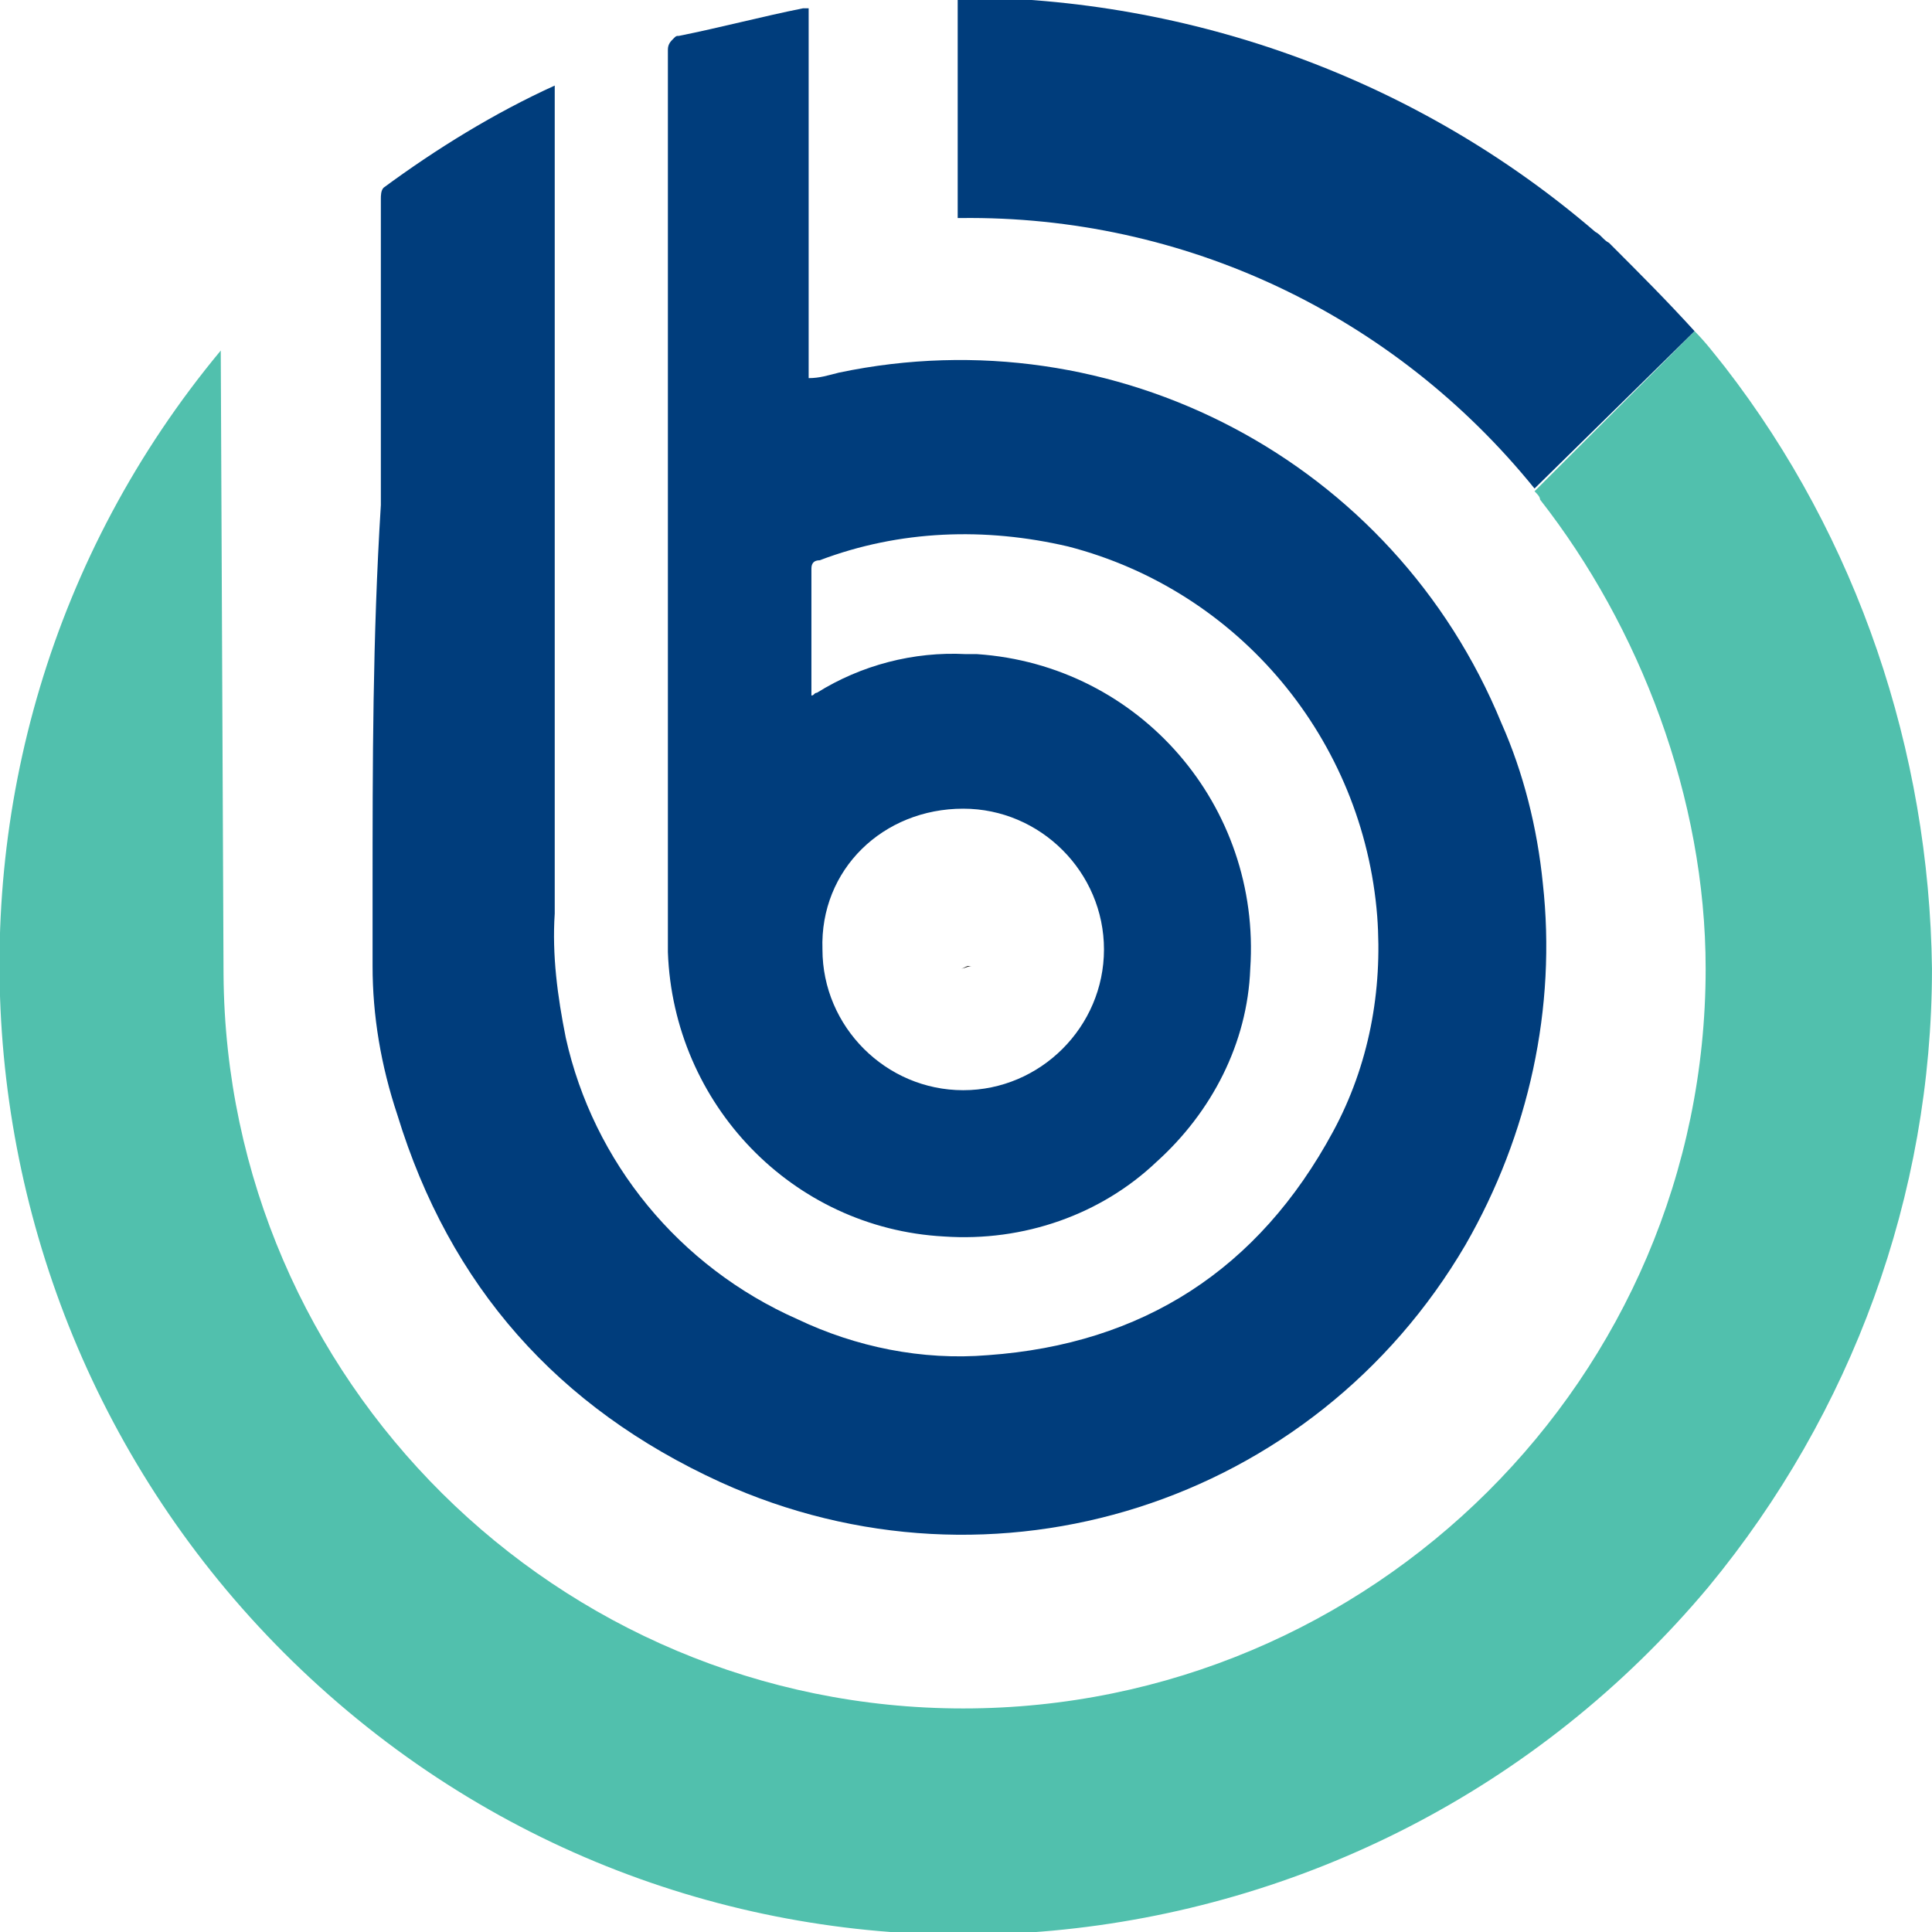
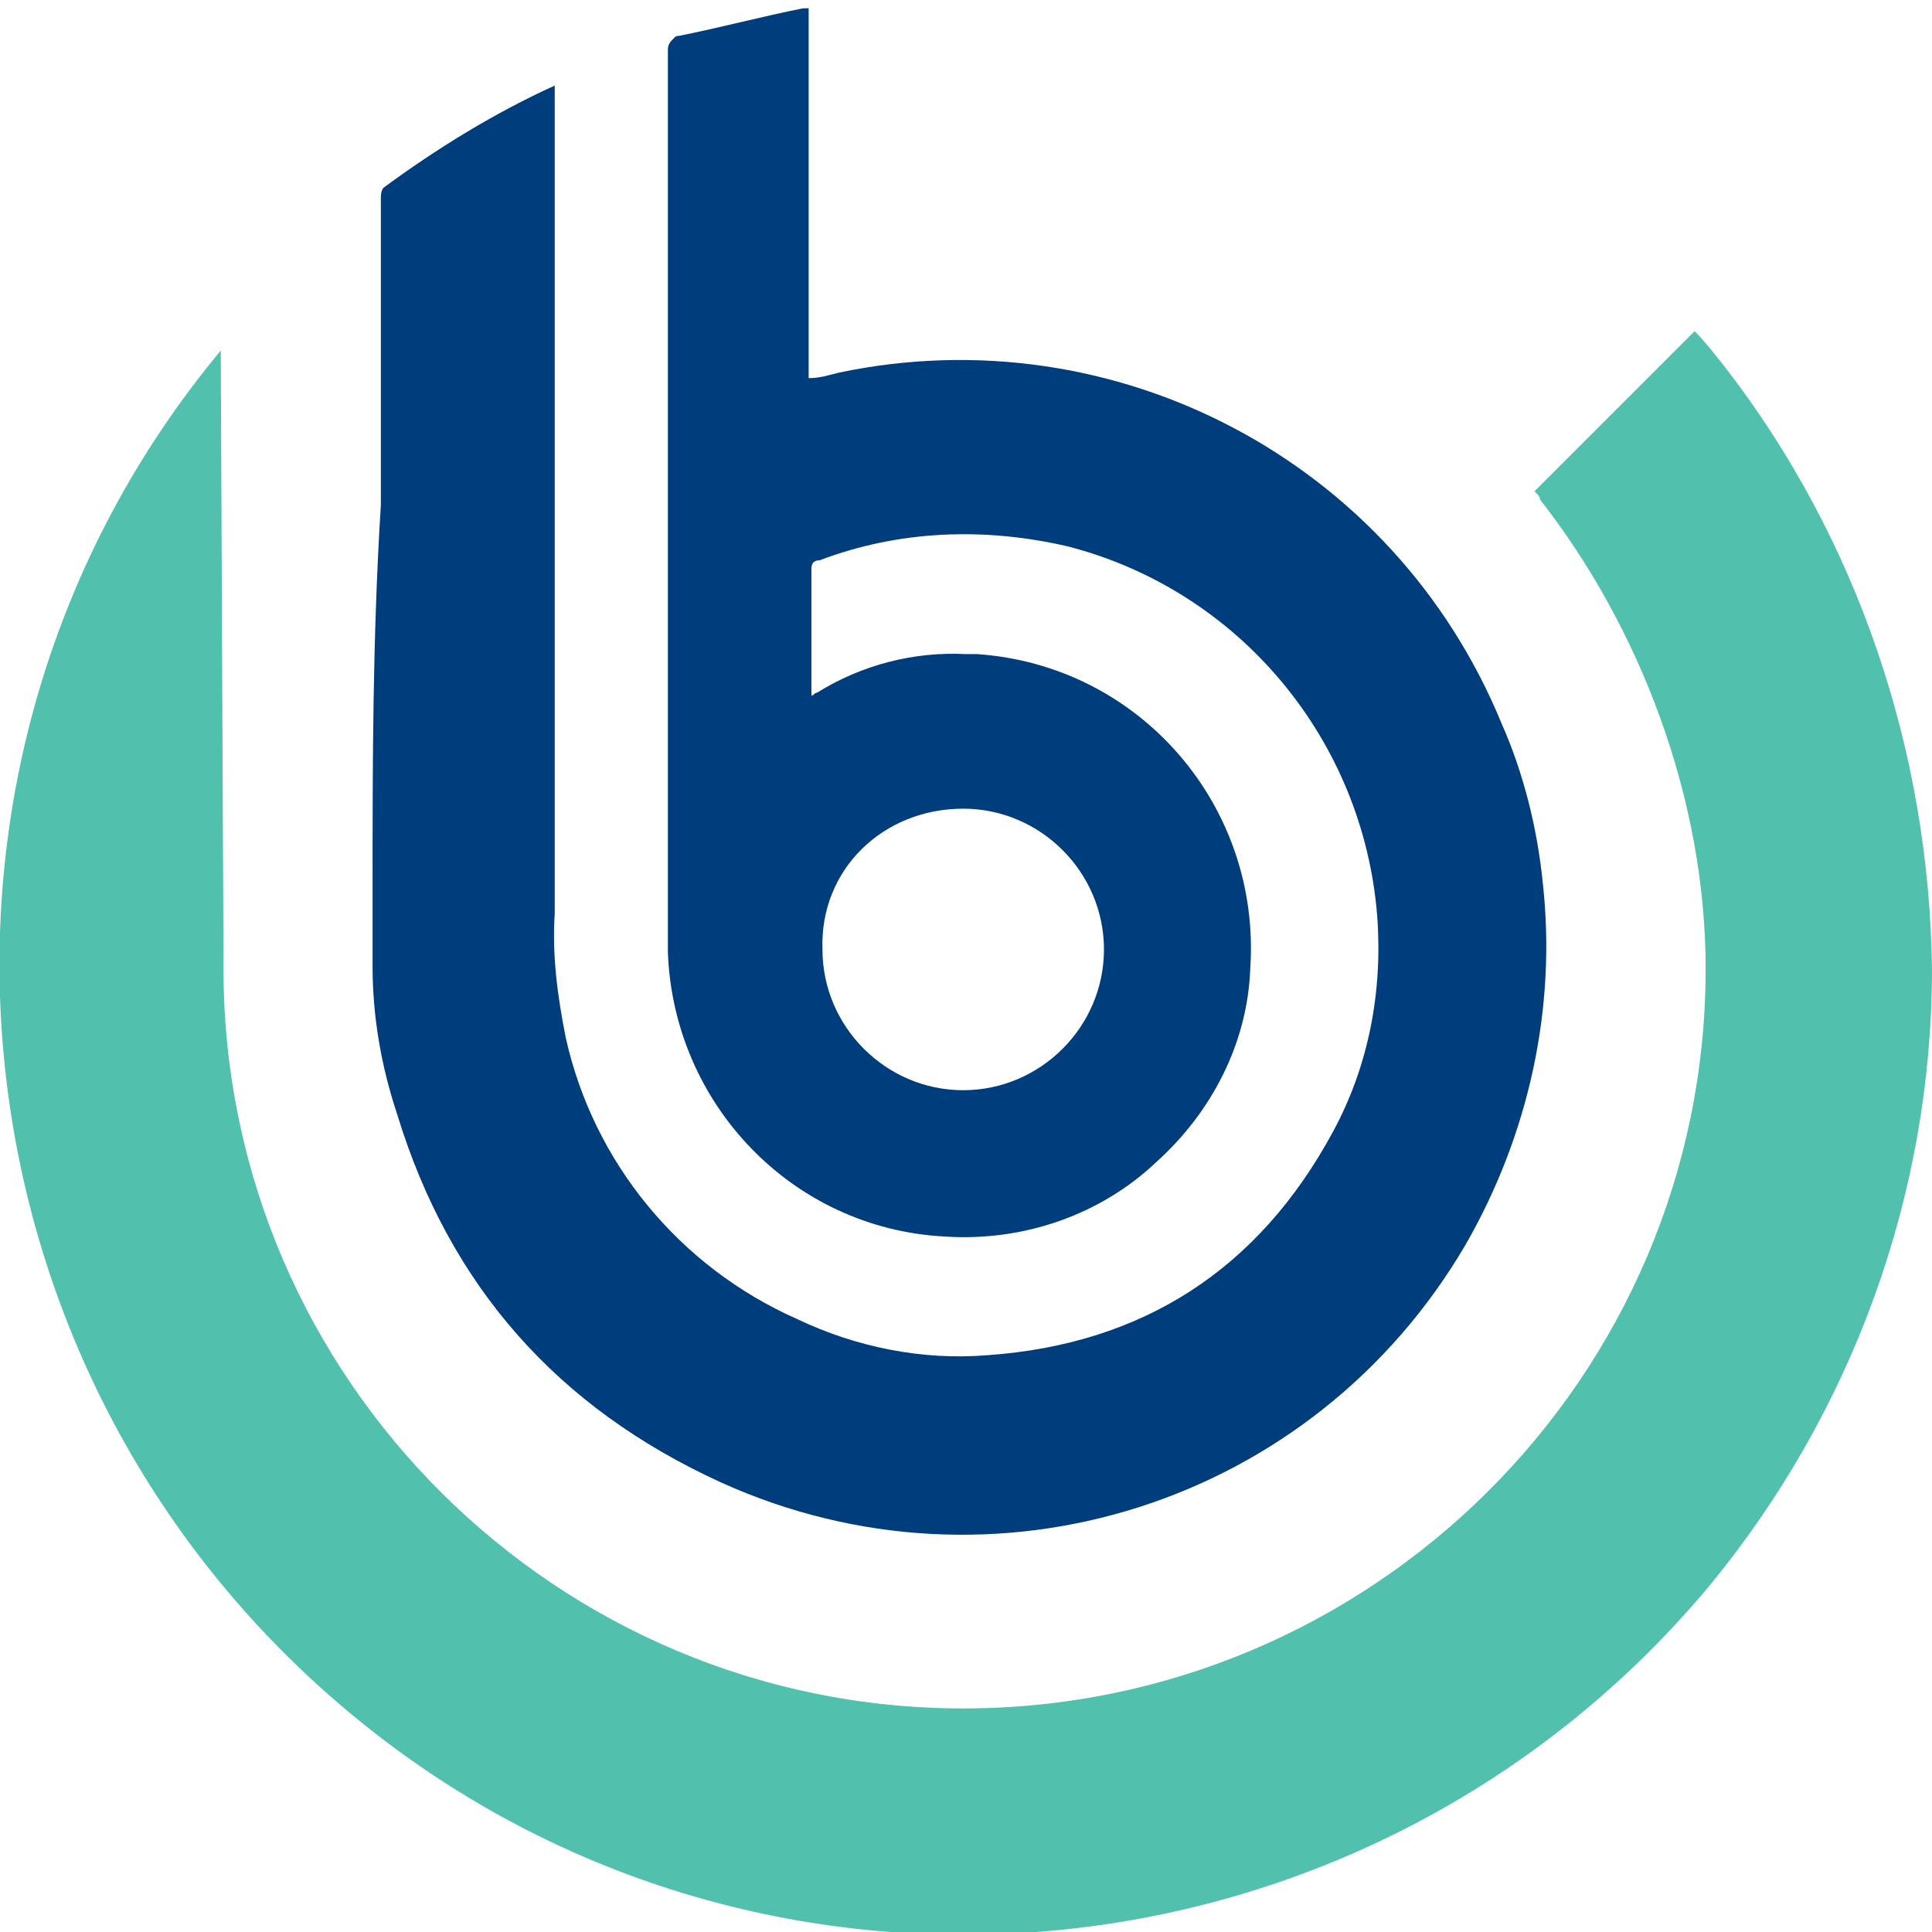
<svg xmlns="http://www.w3.org/2000/svg" version="1.1" id="Layer_1" x="0px" y="0px" width="70px" height="70px" viewBox="0 0 70 70" style="enable-background:new 0 0 70 70;" xml:space="preserve">
  <style type="text/css">
	.st0{fill:none;}
	.st1{fill:#003D7C;}
	.st2{fill:#51C0AD;}
</style>
-   <path d="M35.1,35c-0.1,0-0.2,0.1-0.3,0.1c0.1,0,0.3-0.1,0.4-0.1L35.1,35z" />
  <g transform="translate(36.999 8)">
-     <circle class="st0" cx="-2.1" cy="26.4" r="5.1" />
    <path class="st1" d="M-23.5,24.3c0,0.9,0,1.8,0,2.7c0,1.8,0.3,3.6,0.9,5.4c1.9,6.2,5.8,10.6,11.7,13.3c9.9,4.5,21.5,0.8,27-8.6   c2.3-4,3.3-8.6,2.8-13.1c-0.2-2-0.7-4-1.5-5.8C13.5,8.7,3.4,3.4-6.6,5.5c-0.4,0.1-0.7,0.2-1.1,0.2V-7.7c-0.1,0-0.1,0-0.2,0   c-1.5,0.3-3,0.7-4.5,1c-0.1,0-0.1,0-0.2,0.1c-0.1,0.1-0.2,0.2-0.2,0.4c0,2.8,0,5.6,0,8.4c0,7.4,0,14.9,0,22.3c0,0.7,0,1.4,0,2   c0.2,5.5,4.5,10,10,10.3C0.1,37,2.9,36,4.9,34.1c2-1.8,3.3-4.3,3.4-7c0.4-5.9-4-11-9.9-11.4c-0.1,0-0.3,0-0.4,0   c-1.9-0.1-3.8,0.4-5.4,1.4c-0.1,0-0.1,0.1-0.2,0.1c0,0,0-0.1,0-0.1c0-1.5,0-3,0-4.5c0-0.2,0.1-0.3,0.3-0.3c2.9-1.1,6-1.2,9-0.5   c6.2,1.6,10.7,7,11.2,13.4c0.2,2.7-0.3,5.4-1.6,7.8c-2.7,5-6.9,7.7-12.5,8.1c-2.4,0.2-4.8-0.3-6.9-1.3c-4.3-1.9-7.4-5.7-8.4-10.2   c-0.3-1.5-0.5-3-0.4-4.5c0-6.9,0-13.8,0-20.7c0-3,0-6,0-9v-0.3l0,0c-2.2,1-4.3,2.3-6.2,3.7c-0.1,0.1-0.1,0.3-0.1,0.4   c0,3.7,0,7.4,0,11.1C-23.5,15.1-23.5,19.7-23.5,24.3z M-2.1,21.3c2.8,0,5.1,2.3,5.1,5.1s-2.3,5.1-5.1,5.1s-5.1-2.3-5.1-5.1l0,0   C-7.3,23.5-5,21.3-2.1,21.3z" />
-     <path class="st1" d="M21.4,0.9l-0.1-0.1c-0.2-0.1-0.3-0.3-0.5-0.4C14.4-5.1,6.2-8.1-2.3-8.1v8h0.1c8.1-0.1,15.7,3.5,20.8,9.8   L24.4,4C23.4,2.9,22.4,1.9,21.4,0.9z" />
    <path class="st2" d="M25.5,5.3c-0.4-0.5-0.7-0.9-1.1-1.3l-5.8,5.8c0.1,0.1,0.2,0.2,0.2,0.3c3.6,4.6,6,10.8,6,17   c0,14.8-12.1,26.8-26.9,26.8c-14.7,0-26.7-11.9-26.8-26.6l-0.1-22.5V4.7C-41.3,19.5-39.2,41.6-24.4,54s36.9,10.3,49.3-4.5   c5.2-6.3,8.1-14.2,8.1-22.4C32.9,19.2,30.3,11.5,25.5,5.3z" />
  </g>
</svg>